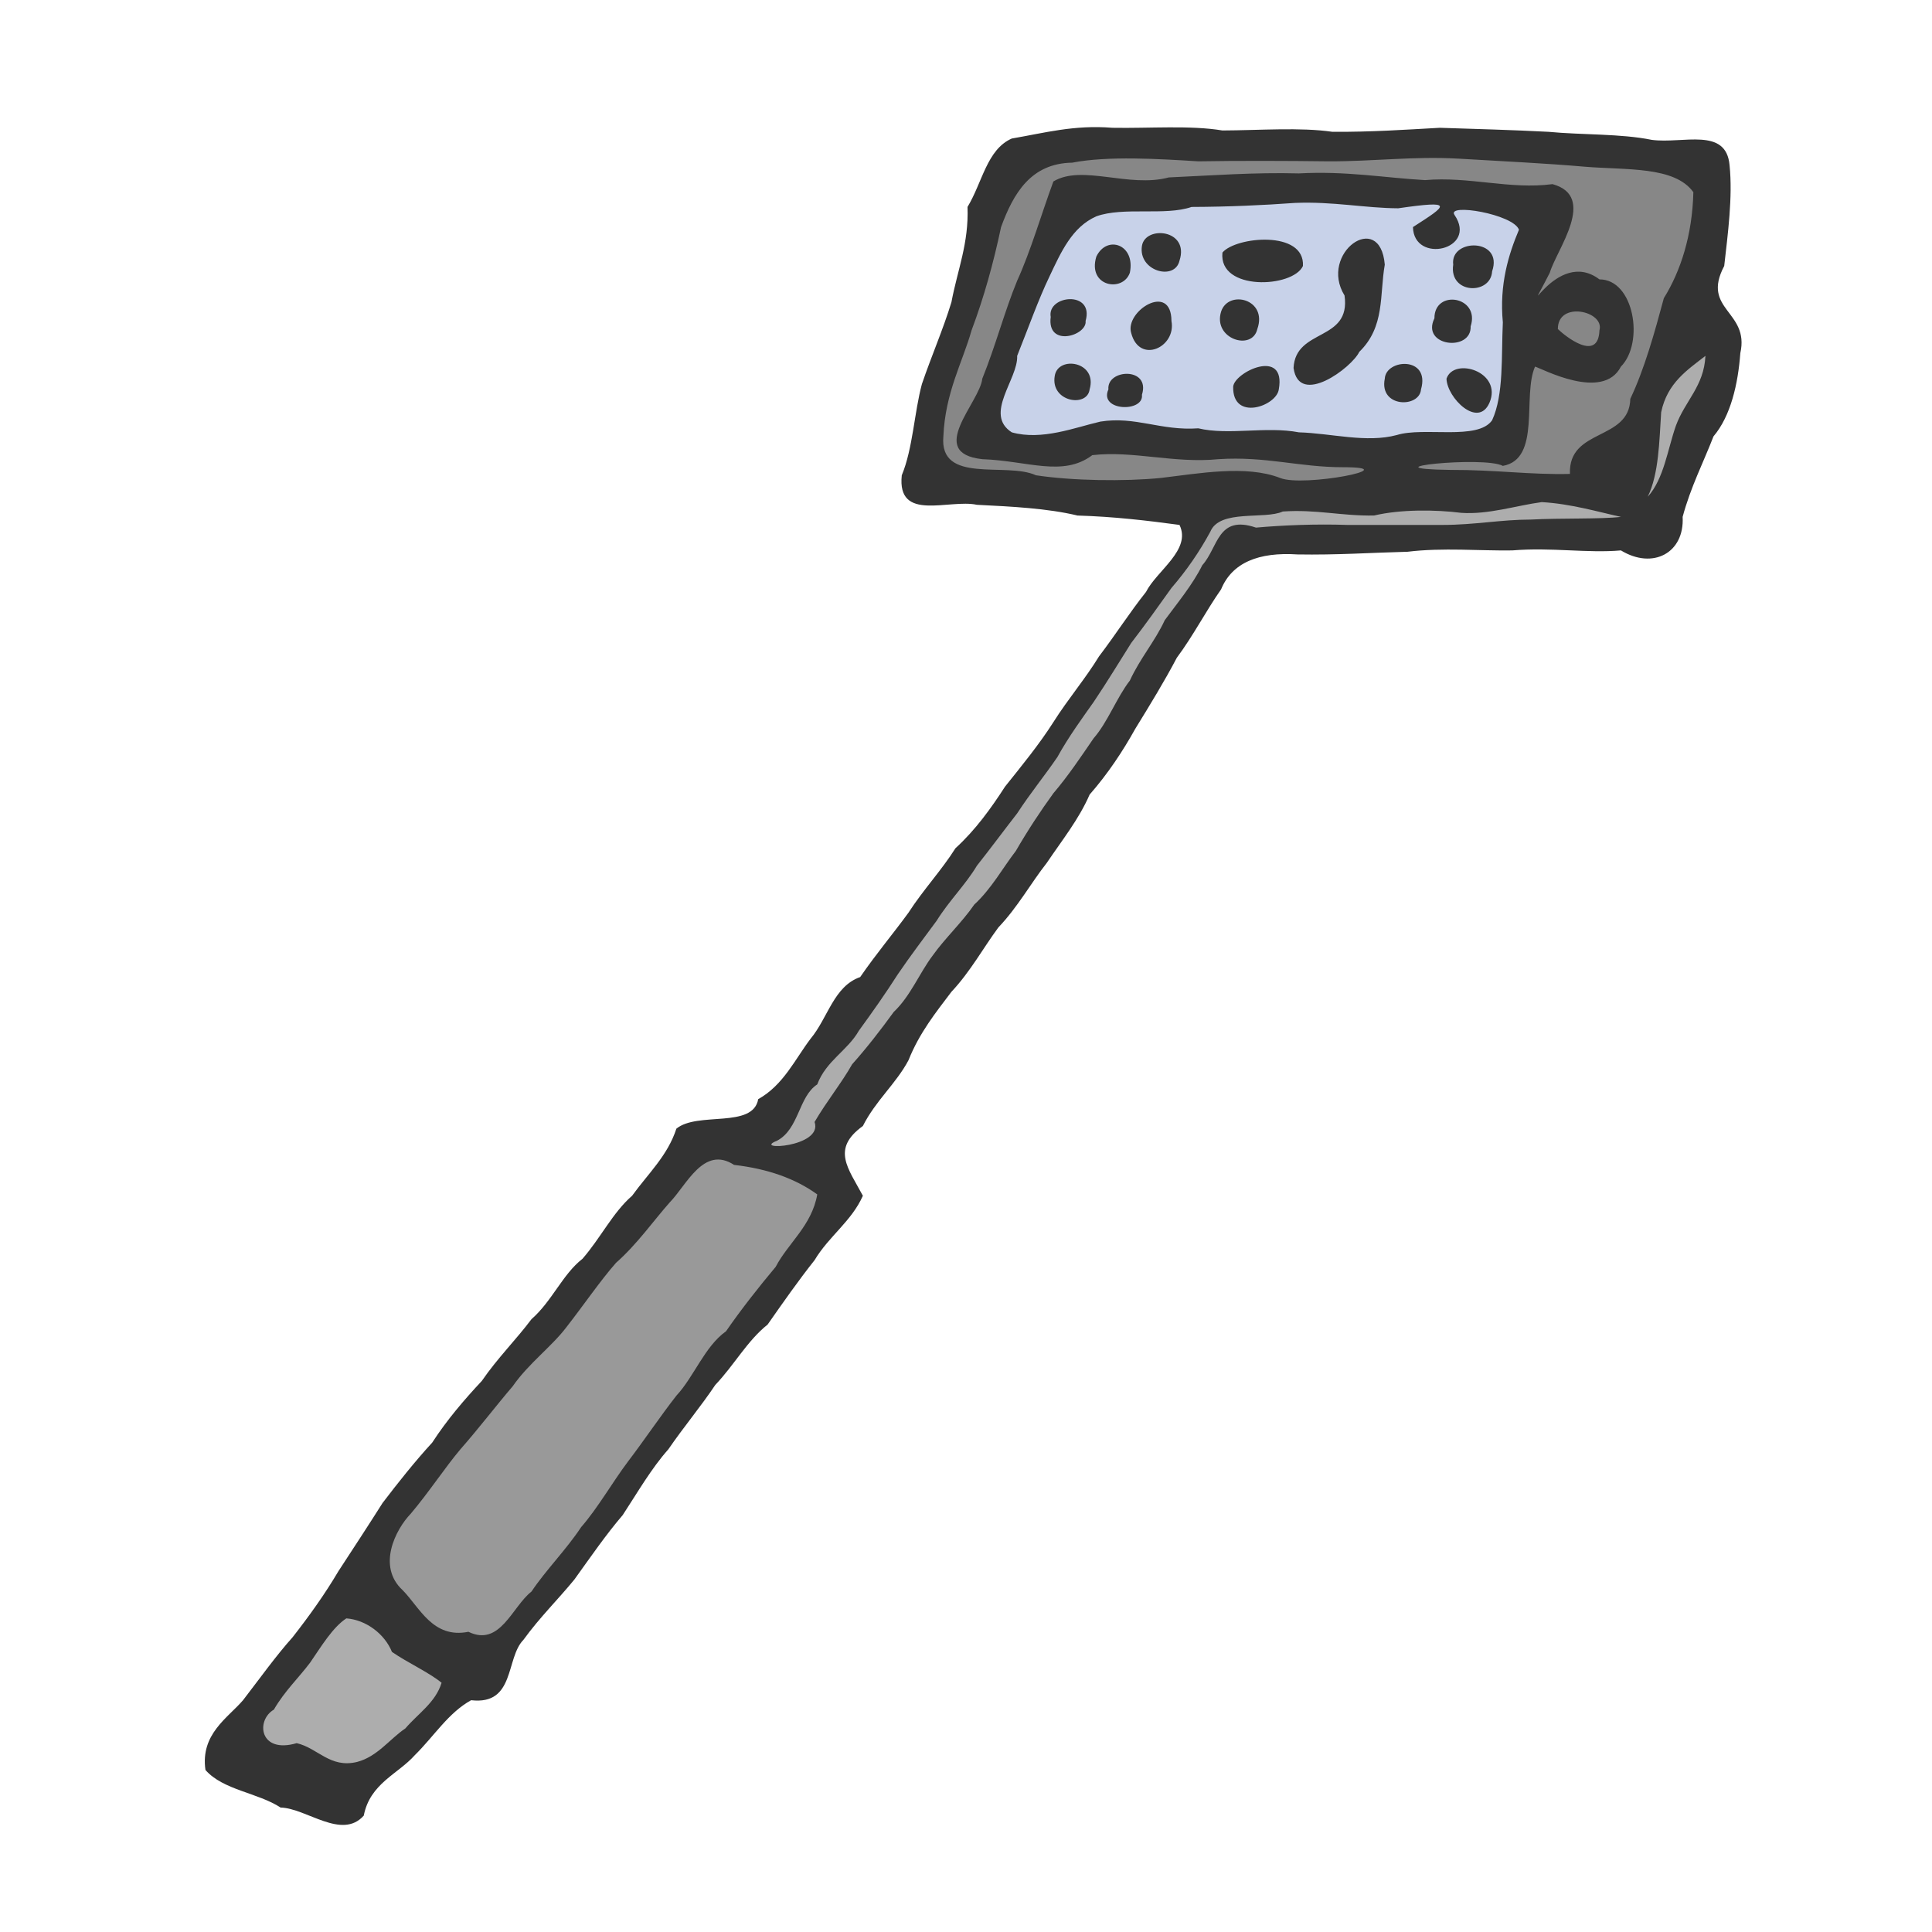
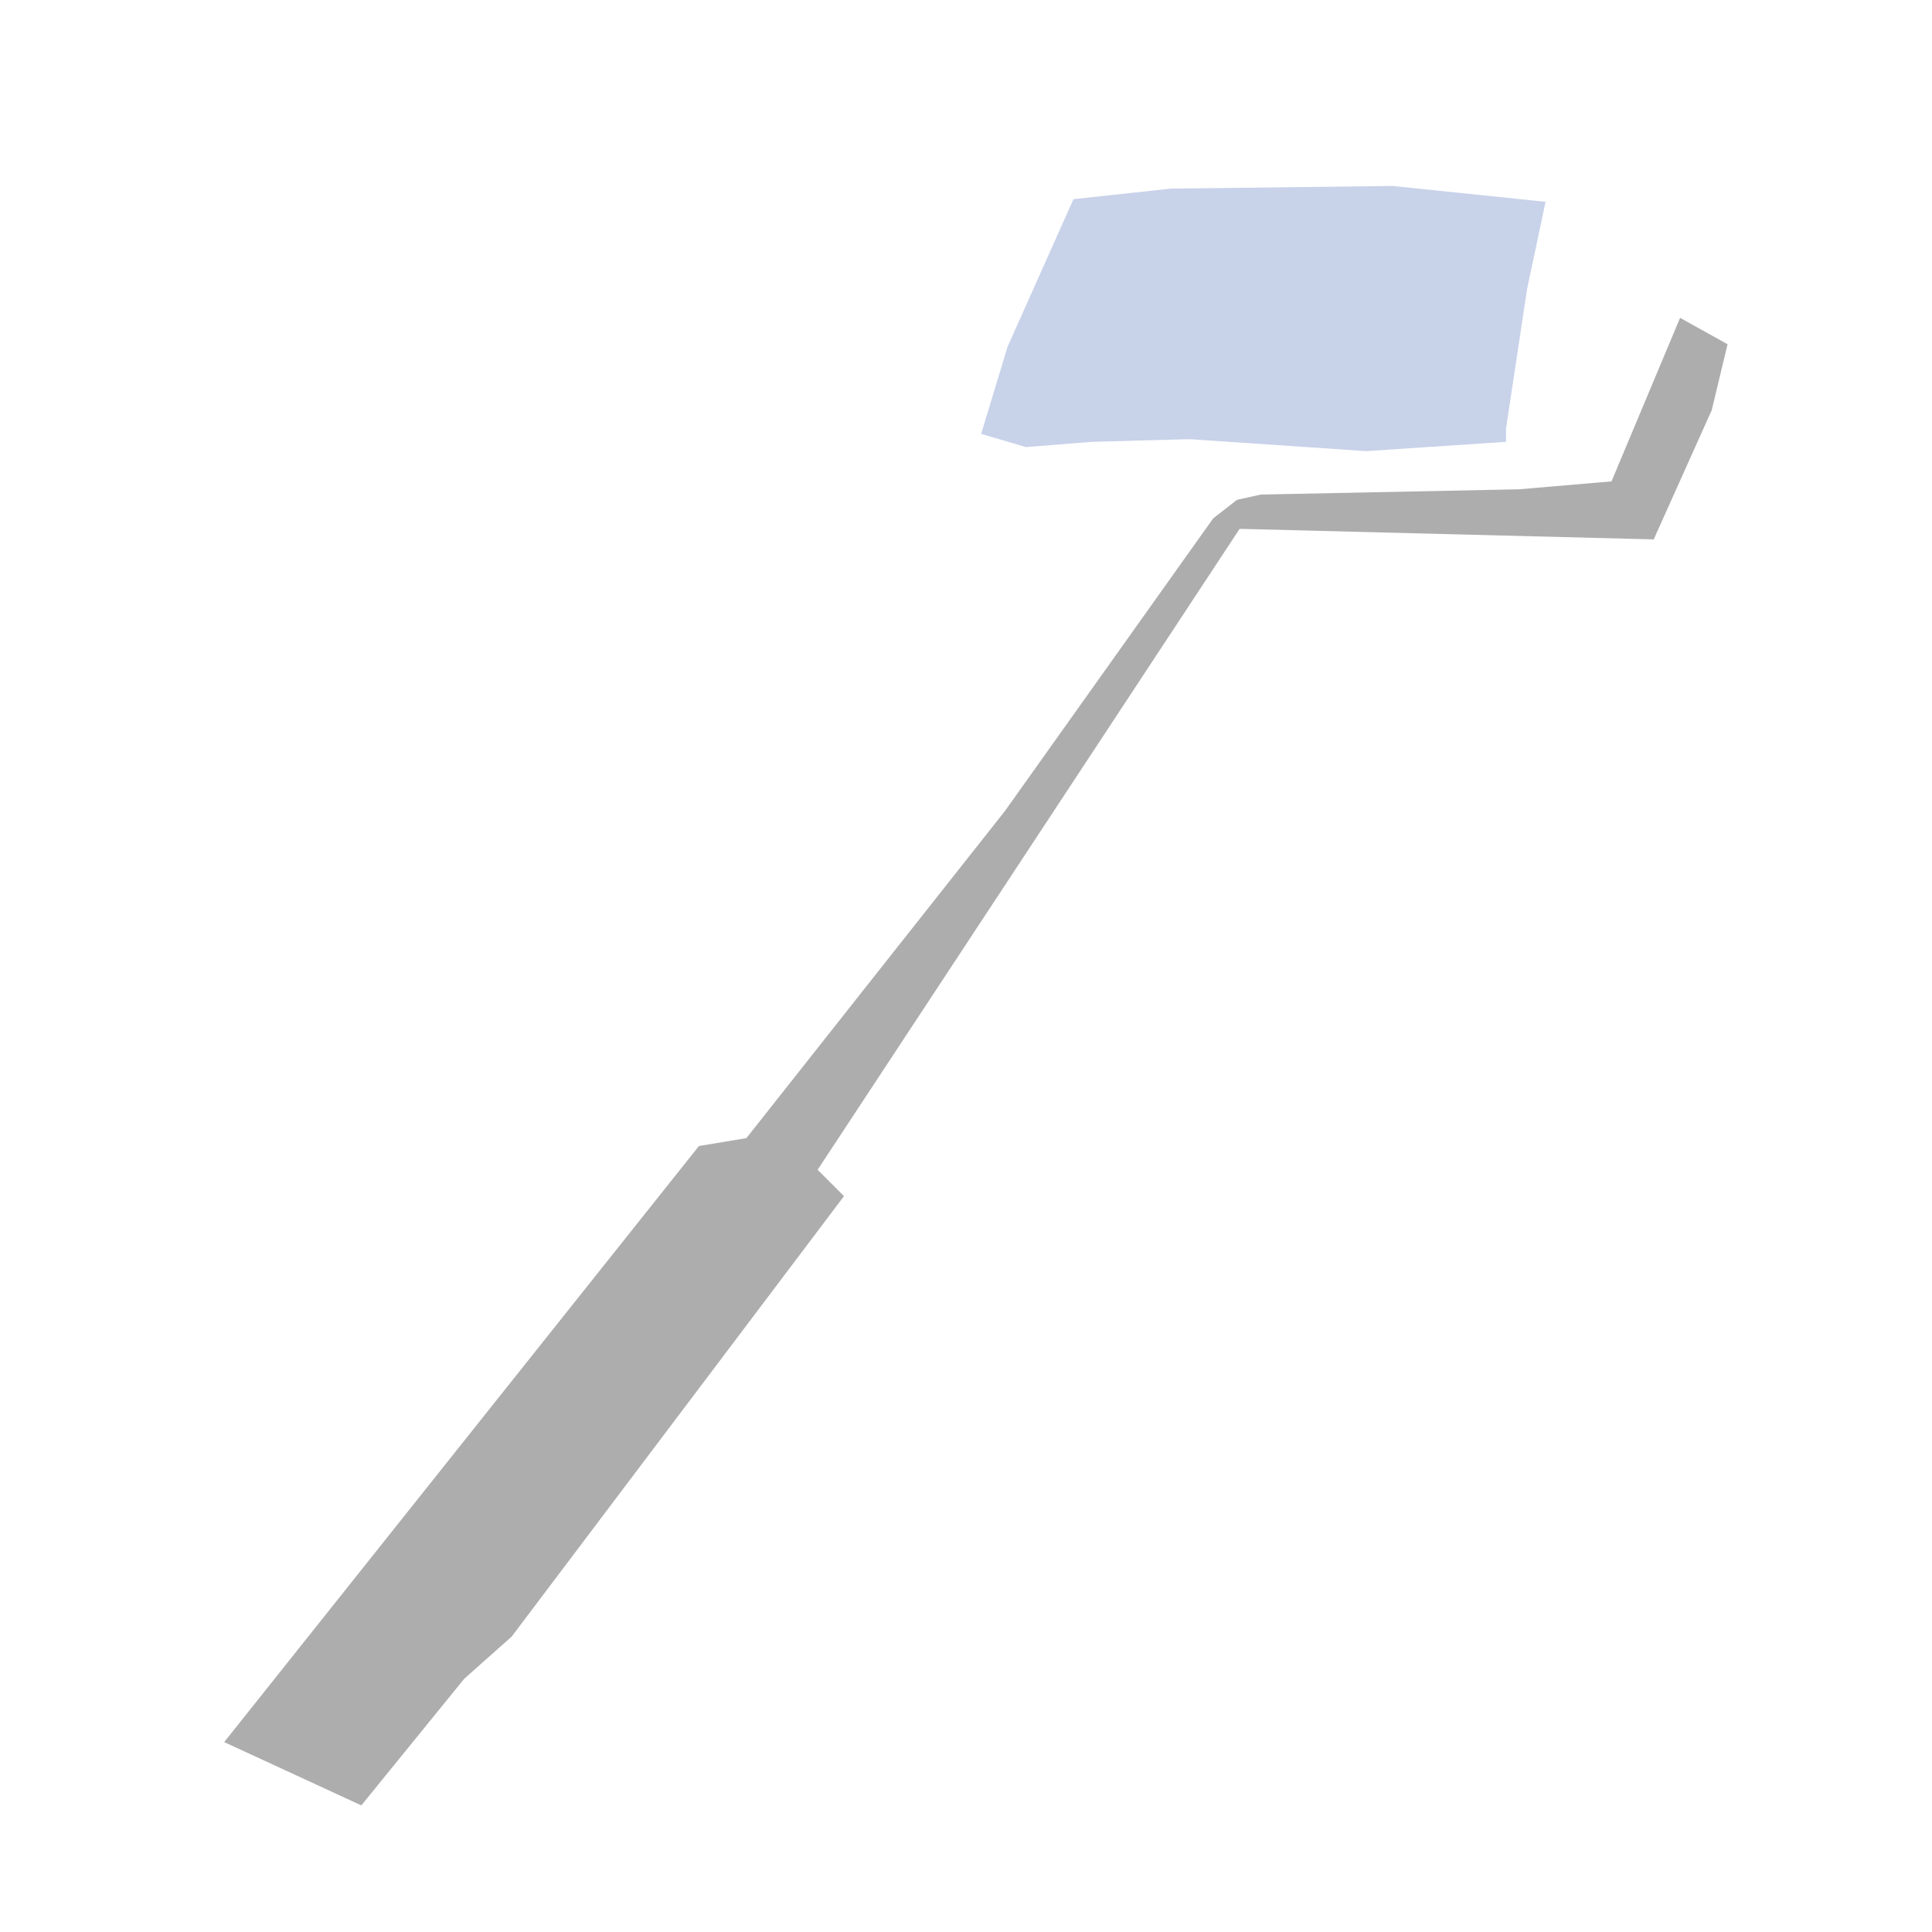
<svg xmlns="http://www.w3.org/2000/svg" xmlns:ns1="http://www.inkscape.org/namespaces/inkscape" xmlns:ns2="http://sodipodi.sourceforge.net/DTD/sodipodi-0.dtd" width="1440" height="1440" viewBox="0 0 1440 1440" version="1.0" xml:space="preserve" id="svg2" ns1:version="0.91 r13725" ns2:docname="selfiestick-drawing.svg">
  <defs id="defs12" />
  <ns2:namedview pagecolor="#ffffff" bordercolor="#666666" borderopacity="1" objecttolerance="10" gridtolerance="10" guidetolerance="10" ns1:pageopacity="0" ns1:pageshadow="2" ns1:window-width="1916" ns1:window-height="1035" id="namedview10" showgrid="false" ns1:zoom="0.50868897" ns1:cx="754.48729" ns1:cy="689.35169" ns1:window-x="4" ns1:window-y="1" ns1:window-maximized="1" ns1:current-layer="layer2" />
  <g label="Background Layer" groupmode="layer" id="layer0" style="display:inline" transform="translate(0,-1122)" />
  <g label="Stroke Layer" groupmode="layer" id="layer2" style="display:inline;opacity:0.8" transform="translate(0,-1122)">
    <g id="g4143">
      <path ns1:connector-curvature="0" id="path4135" d="m 904.285,1508.311 -155.301,218.208 -192.652,243.764 -35.385,5.897 -353.851,444.279 102.224,47.18 76.668,-94.36 35.385,-31.453 247.696,-328.295 -19.658,-19.658 314.534,-477.699 308.637,7.863 43.248,-96.326 11.795,-49.146 -35.385,-19.658 -51.112,121.882 -68.804,5.897 -192.652,3.932 -17.693,3.932 z" style="fill:#999999;fill-rule:evenodd;stroke:none;stroke-width:1px;stroke-linecap:butt;stroke-linejoin:miter;stroke-opacity:1;fill-opacity:1" />
-       <path ns1:connector-curvature="0" id="path4137" d="m 522.913,1966.351 57.009,19.658 43.248,19.658 0,19.658 -172.994,235.9 -100.258,112.053 -78.634,-58.975 9.829,-39.317 62.907,-86.497 161.199,-196.584 z" style="fill:#808080;fill-rule:evenodd;stroke:none;stroke-width:1px;stroke-linecap:butt;stroke-linejoin:miter;stroke-opacity:1" />
-       <path ns1:connector-curvature="0" id="path4139" d="m 835.481,1231.128 -60.941,3.932 -39.317,45.214 -47.18,186.755 21.624,17.692 226.071,3.932 257.525,-5.897 49.146,-92.394 27.522,-104.189 -5.897,-41.283 -57.009,-7.863 -316.5,-5.897 z" style="fill:#696969;fill-rule:evenodd;stroke:none;stroke-width:1px;stroke-linecap:butt;stroke-linejoin:miter;stroke-opacity:1;fill-opacity:1" />
      <path ns2:nodetypes="cccccccccccccc" ns1:connector-curvature="0" id="path4141" d="m 800.096,1270.445 -49.146,110.087 -19.658,64.873 33.419,9.829 49.146,-3.932 72.736,-1.966 131.702,8.912 104.198,-6.946 0,-9.829 15.727,-104.189 13.761,-64.873 -114.019,-11.795 -165.13,1.966 z" style="fill:#bac7e4;fill-opacity:1;fill-rule:evenodd;stroke:none;stroke-width:1px;stroke-linecap:butt;stroke-linejoin:miter;stroke-opacity:1" />
-       <path ns2:nodetypes="cccccccccccccccccccccccccccccccccccccccccccccccccccccccccccccccccccccccccccccccccccccccccccccccccccccccccscccccccccccccccccccccccccccccccccccccccccccccccccccccccccccccccccccccccccccccccccccccccccccccccccccccccccccccccccccccccc" style="fill:#000000;fill-opacity:1;fill-rule:evenodd;stroke:none" ns1:connector-curvature="0" id="path8" d="m 1297.13,1385.245 c 7.1,-31.6 -29.4,-32.1 -12,-65 2.7,-24 6.4,-51.3 4,-75 -2.5,-28.8 -34.7,-15.9 -58,-19 -23,-4.7 -52,-3.6 -77,-6 -26.7,-1.4 -53.8,-2.1 -81,-3 -25.2,1.4 -51.2,3.2 -80,3 -24.1,-3.5 -54.3,-1.1 -82,-1 -24,-4 -54.3,-1.5 -82,-2 -28.7,-2.3 -50.4,3.8 -75,8 -18.6,8.2 -21.9,32.7 -33,51 1,27.2 -7.4,46.6 -12,71 -6.2,20.3 -14.7,39.6 -22,61 -5.7,21.1 -6.7,48 -15,68 -3.7,35.2 35.3,17.5 56,22 25.9,1.3 52.5,2.6 75,8 26.8,0.8 51.7,3.7 76,7 9,18.6 -16.9,34 -25,50 -11.8,14.8 -22.6,31.7 -35,48 -10.2,16.7 -23,31.6 -34,49 -10.6,16.6 -23.1,31.9 -36,48 -10.4,16.1 -22,32.3 -37,46 -10.4,16.5 -23.9,30.8 -35,48 -11.5,15.8 -24.2,30.8 -36,48 -19.7,6.9 -24,30.4 -37,46 -11.6,15.3 -20.2,34.5 -39,45 -4,22.2 -45.1,9 -61,22 -6.5,20.1 -21,33.4 -33,50 -14.4,12.5 -23.4,31.4 -37,47 -14.8,11.5 -22.6,31.5 -38,45 -11.4,15.2 -25.4,29.1 -37,46 -13,13.9 -25.9,28.9 -37,46 -12.8,13.9 -25.8,30.3 -37,45 -10.5,16.6 -21.5,33.4 -33,51 -9.8,16.6 -21.4,32.9 -34,49 -12.7,14.2 -24.2,30.4 -37,47 -11.2,13.1 -31.9,25.2 -28,52 13.1,15 39,16.9 56,28 19.3,0.5 45.6,24.4 62,6 4.6,-23.9 25.4,-30.9 38,-45 14.5,-14.3 25,-31.6 42,-41 33,3.8 25.6,-31.4 39,-45 12,-16.6 26,-30.3 38,-45 12.1,-16.8 23.4,-33.3 36,-48 11.2,-17.1 21.3,-34.7 34,-49 11.6,-16.9 24.3,-32 35,-48 14.1,-14.8 23.8,-32.9 39,-45 11.6,-16.6 23.1,-33 35,-48 10.7,-17.9 27.5,-28.9 36,-48 -11,-20.6 -23.7,-34.9 0,-52 9.5,-18.9 24.7,-31.5 34,-49 8.2,-20.6 20.6,-35.9 32,-51 14.1,-15 23.9,-33 35,-48 14.4,-15.1 24.2,-33 36,-48 11.6,-17.2 24,-32.6 32,-51 13.6,-15.5 24.7,-32.3 34,-49 11.2,-18.2 21.8,-35.5 31,-53 12.3,-16.5 21.7,-34.9 33,-51 8.2,-19.9 28,-27.9 57,-26 29,0.5 55,-1.3 82,-2 25.9,-3.2 54.6,-0.6 78,-1 29.3,-2.4 56.3,2.2 81,0 23.8,14.5 47.5,1.9 46,-25 6,-22.3 15.5,-40.6 23,-60 12.9,-15.2 18.3,-39.2 20,-62 m -26,2 c -1.1,22.7 -15.1,33.3 -22,52 -6.2,17.6 -8.9,39.6 -21,53 8.3,-17.1 8.6,-41.5 10,-63 4.6,-22 19.7,-31.6 33,-42 m -9,-122 c -0.8,32 -9.4,58.7 -22,79 -6.8,25.3 -14.5,53 -25,75 -0.7,31.7 -46.3,21.6 -45,56 -30.1,0.7 -54.9,-3.1 -89,-3 -66.5,-0.9 25,-10.6 39,-3 28.7,-5.1 14.4,-52.4 24,-74 5.2,1.5 50.6,26.1 64,0 17.6,-17.8 9.8,-65.1 -16,-65 -32.7,-24.8 -60.7,41.5 -37,-5 5,-17.1 35.7,-56.8 2,-66 -31.7,4.2 -62.3,-5.9 -95,-3 -31,-1.8 -58.8,-6.9 -94,-5 -33,-0.9 -65.9,1.6 -97,3 -29.7,8 -64.6,-9.9 -86,3 -8.9,24.1 -16.8,51.6 -27,74 -9.3,22.5 -16.1,48.6 -26,73 -1.8,17.7 -42.2,55.4 0,60 33.9,1.2 60.1,13.5 82,-3 30.3,-3.5 61.2,6.3 94,3 35.4,-2.3 60,6 93,6 48.1,-0.1 -29.7,15.1 -47,8 -25.4,-9.9 -60.8,-3.3 -89,0 -27.2,2.7 -65.9,2.1 -93,-2 -22,-10.2 -72.2,7 -69,-29 1.4,-32.8 14.3,-55.2 21,-79 9.3,-24.7 16.4,-50.5 22,-77 9.2,-25.1 22.2,-47.5 53,-48 26.8,-5.2 65,-2.8 94,-1 28.6,-0.5 66.6,-0.4 97,0 34.1,0.1 63.1,-3.9 97,-2 31.9,1.9 65.6,3.5 94,6 31,2.6 67,-0.5 81,19 m -54,242 c -15.1,1.8 -44.9,0.8 -67,2 -22.3,0 -41.9,4 -66,4 l -71,0 c -23.4,-0.8 -47.8,0.2 -68,2 -28.7,-9.8 -28.1,14.8 -40,28 -7.3,14.7 -18.9,28.6 -28,41 -7.3,15.8 -18.4,28.4 -26,45 -9.8,12.6 -16.6,31.2 -27,43 -9.2,13.4 -18.6,27.6 -30,41 -9.5,13.1 -18.9,27.3 -28,43 -9.8,12.7 -18.1,28.1 -31,40 -8.9,13 -22,25.3 -31,38 -9.9,13.1 -16.5,30.2 -29,42 -9.4,13 -20.5,27.3 -31,39 -8.1,14.3 -18.8,27.3 -28,43 6.6,19 -47.4,21.6 -28,14 16.5,-8.7 16,-32.9 30,-42 6.6,-17.6 22.6,-25.2 31,-40 10.2,-14 20,-27.9 29,-42 9.5,-14 20.5,-28.4 29,-40 9.5,-15.2 21.5,-26.8 30,-41 10.6,-13.4 21.4,-28 30,-39 9.9,-15.2 20.6,-28.2 30,-42 8.3,-15.1 19.1,-29.8 27,-41 10.3,-15.3 19.2,-30.1 28,-44 10.7,-13.9 20.5,-27.7 30,-41 11.4,-13.2 21,-27.2 29,-42 7,-16.9 40.6,-8.8 54,-15 25,-1.7 43.5,3.4 68,3 19.9,-4.7 45.9,-4.4 65,-2 20.3,1.4 40.7,-5.4 60,-8 22,1.3 41.6,7.2 59,11 m -16,-139 c -0.9,24.2 -25.8,4.1 -31,-1 -0.1,-21.3 35.1,-13.4 31,1 m -60,-75 c -7.7,18.3 -14.7,40.7 -12,69 -1.2,25.2 0.8,53.9 -8,73 -10.7,15.3 -50.7,4.7 -71,11 -22.7,6.1 -48.8,-1.3 -73,-2 -24.6,-4.7 -52.4,2.4 -75,-3 -28,2 -46.8,-9.2 -73,-5 -18.7,4.3 -43.6,14.3 -66,8 -21.1,-13.5 4.8,-39.7 4,-57 8.2,-20.5 15.9,-42.2 24,-59 8.7,-18.4 16.9,-37 35,-45 20.2,-7.3 51.3,-0.2 71,-7 27.9,-0.1 53.5,-1.3 77,-3 28.2,-1.2 52.5,3.9 77,4 42.2,-6.1 36.9,-2.6 11,14 0.6,27.8 48.6,17 31,-9 -6.4,-9.1 44,-0.6 48,11 m -20,31 c 8.6,-24.9 -31.5,-24.8 -29,-5 -3.3,22.1 28,22.8 29,5 m -2,98 c 10,-23.2 -26.5,-34.4 -32,-18 0.4,14.3 23.5,37.3 32,18 m -14,-57 c 7.3,-22.4 -27.1,-28 -27,-6 -10.3,21 27.7,25.2 27,6 m -37,47 c 7.1,-24.9 -26.2,-22.9 -27,-8 -4.4,21.7 25.9,22 27,8 m -27,-93 c -3.5,-41.3 -49.4,-8.5 -30,23 4.9,34.6 -36.5,24.1 -38,54 4.1,29.3 43.5,-0.3 49,-12 19.3,-18.8 15,-42.3 19,-65 m -61,1 c 1.5,-26.9 -50.1,-21.9 -60,-10 -3,28.9 52.5,26.4 60,10 m -18,92 c 5.6,-31.5 -33.3,-12.8 -34,-2 -0.6,26 32.3,14.5 34,2 m -16,-45 c 7.9,-22.4 -21.6,-29.6 -27,-13 -6.3,20.4 23.2,29.7 27,13 m -58,-51 c 7.6,-23.3 -25.5,-26.4 -28,-11 -3,18.8 24.5,26.4 28,11 m -6,45 c -0.1,-29.4 -35,-7.3 -30,9 6.1,23.4 33.7,10.6 30,-9 m -22,55 c 6.6,-20.9 -26.4,-19.4 -25,-4 -7.3,16.3 26.6,17.3 25,4 m -9,-91 c 4.3,-21.1 -17.1,-28.4 -25,-12 -6.8,22.5 19.9,26.9 25,12 m -30,87 c 6.1,-20.9 -23.7,-25.5 -26,-10 -3.3,19.3 24.2,23.8 26,10 m -3,-51 c 6.6,-23 -28.9,-19.4 -26,-3 -3,23.1 27.3,13.9 26,3 m -200,651 c -4.1,23.3 -21.7,36.2 -31,54 -12.5,14.9 -25.9,31.9 -37,48 -15.9,11.3 -23.8,33.8 -37,48 -11.9,15.2 -24.1,33.4 -36,49 -11.6,15.4 -22.6,34.8 -35,49 -11.1,16.8 -26.3,32 -37,48 -14.4,11.2 -23.4,41.5 -47,30 -26.5,5.3 -36.3,-18.1 -49,-31 -19.3,-17.7 -5.4,-45.2 6,-57 13.6,-16.1 25.6,-34.5 37,-48 13.9,-15.8 27,-33 39,-47 11.7,-16.9 29.2,-29.7 40,-44 12.9,-16.5 25.2,-34.6 37,-48 15.6,-13.7 28.1,-31.6 40,-45 12.5,-12.7 25.3,-42.8 48,-28 25.1,2.9 45.7,10.2 62,22 m -280,364 c -4.6,14.8 -17.3,22.7 -27,34 -11.6,7.8 -20.9,21.1 -36,25 -20.1,4.9 -29.3,-10.4 -45,-14 -27.9,8.2 -30.6,-17.1 -17,-25 7.9,-13.7 18.5,-23.7 27,-35 8.4,-12.2 16.8,-26.3 27,-33 14.7,1.1 28.6,11.6 34,25 11.9,8.2 27.5,15.2 37,23" />
    </g>
  </g>
</svg>